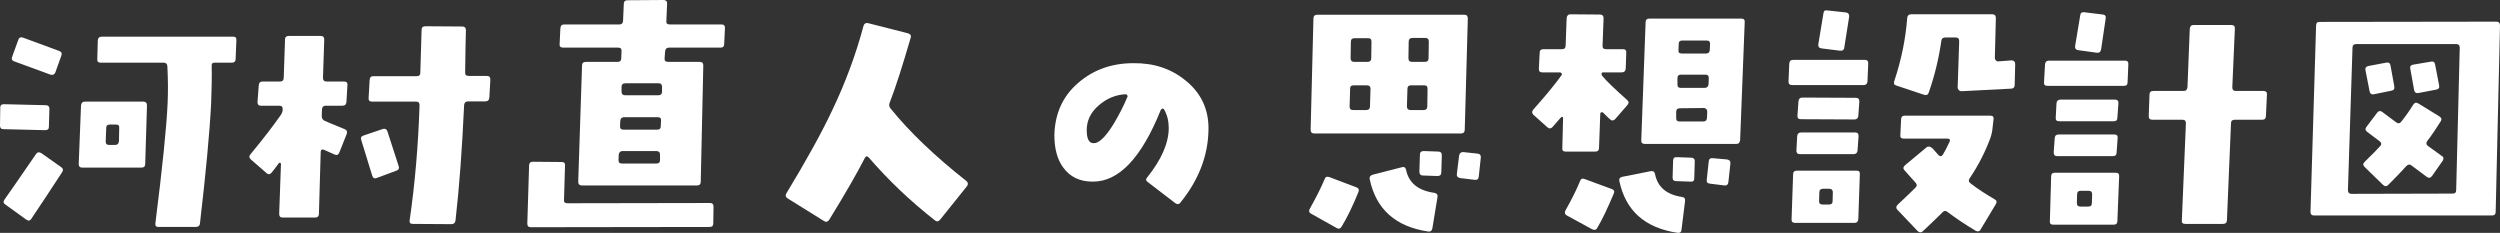
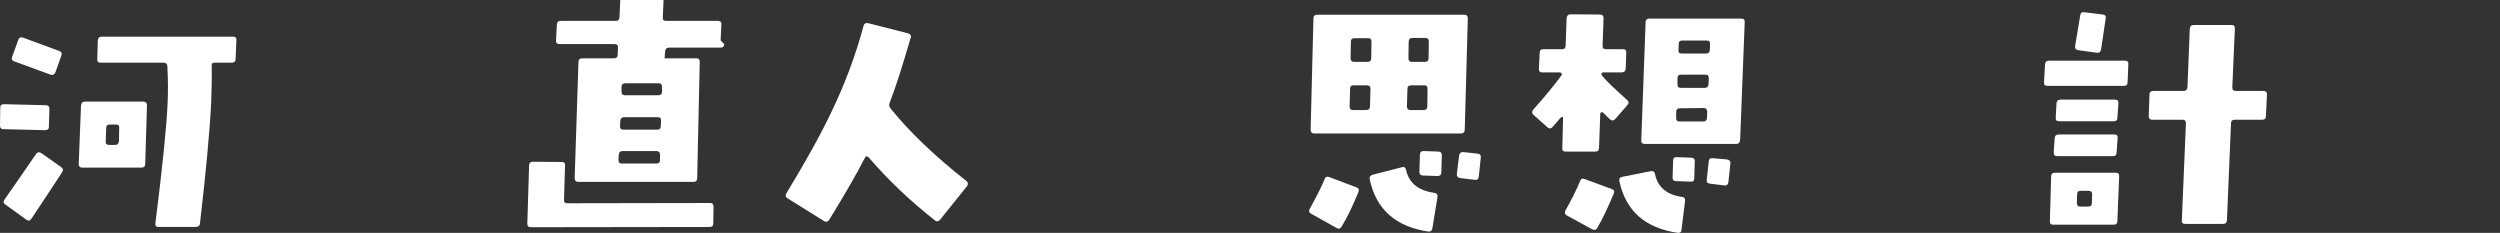
<svg xmlns="http://www.w3.org/2000/svg" id="_レイヤー_2" data-name="レイヤー 2" viewBox="0 0 1599.68 149">
  <rect x="0" y="0" width="1599.68" height="149" fill="#333333" stroke="none" />
  <defs>
    <style>
      .cls-1 {
        fill: #fff;
      }
    </style>
  </defs>
  <g id="_レイヤー_1-2" data-name="レイヤー 1">
    <g>
      <path class="cls-1" d="M31.29,81.17c0,1.47-.82,2.12-2.44,2.12l-26.73-.65c-1.47,0-2.12-.81-2.12-2.28l.16-11.57c0-1.47.81-2.12,2.28-2.12l26.89.65c1.47,0,2.28.81,2.28,2.28l-.33,11.57ZM20.05,140.01c-.81,1.3-1.96,1.47-3.26.49l-13.37-9.62c-1.3-.81-1.47-1.96-.49-3.26,2.93-4.24,9.78-13.85,20.21-29.18.81-1.14,1.96-1.3,3.26-.49l12.71,8.96c1.3.98,1.47,1.96.65,3.26-6.85,10.59-13.53,20.54-19.72,29.83ZM35.37,46.45c-.65,1.3-1.63,1.79-3.1,1.3l-23.14-8.48c-1.47-.49-1.96-1.63-1.3-3.1l3.91-10.76c.49-1.47,1.47-1.79,3.1-1.3l22.98,8.48c1.47.49,1.96,1.47,1.47,2.93l-3.91,10.92ZM92.91,104.97c0,1.47-.82,2.28-2.45,2.28h-37.81c-1.63,0-2.28-.82-2.28-2.28l1.47-37.49c.16-1.63.98-2.45,2.44-2.45h37.49c1.47,0,2.28.82,2.28,2.45l-1.14,37.49ZM150.77,37.81c0,1.47-.82,2.28-2.28,2.28h-11.08c-1.47,0-2.12.65-1.96,2.12.16,6.36,0,14.18-.33,23.63-.98,19.23-3.42,44.99-7.17,77.1-.16,1.63-1.14,2.28-2.77,2.28h-23.8c-1.47,0-2.12-.65-1.96-2.28,4.56-36.18,7.17-61.77,7.82-76.77.33-7.01.33-14.83-.16-23.96-.16-1.47-.98-2.12-2.45-2.12h-40.26c-1.63,0-2.28-.82-2.12-2.28l.33-12.06c.16-1.47.98-2.28,2.44-2.28h84.27c1.47,0,2.12.82,1.96,2.45l-.49,11.9ZM74.16,79.7h-3.91c-1.47,0-2.28.65-2.28,2.12l-.33,8.48c-.16,1.63.65,2.44,2.12,2.44h3.91c1.47,0,2.28-.81,2.45-2.44l.16-8.48c.16-1.47-.49-2.12-2.12-2.12Z" />
-       <path class="cls-1" d="M221.68,65.36c-.16,1.47-.98,2.28-2.61,2.28h-10.59c-1.47,0-2.28.65-2.45,2.28l-.16,4.4c0,1.47.65,2.44,2.12,3.1.65.33,4.89,2.12,12.55,5.22,1.47.65,1.79,1.63,1.3,3.1l-4.73,11.9c-.65,1.47-1.63,1.96-3.26,1.14-1.79-.82-3.91-1.79-6.52-2.93-1.3-.49-2.12,0-2.12,1.3l-1.14,39.61c0,1.63-.82,2.45-2.45,2.45h-20.7c-1.63,0-2.28-.82-2.28-2.45l1.14-31.78c0-.49-.16-.65-.49-.81-.33,0-.49,0-.82.16-1.79,2.61-3.42,4.56-4.73,6.19-.98,1.14-1.96,1.3-3.1.33l-10.11-8.8c-1.14-.98-1.3-2.12-.33-3.26,7.99-9.62,14.51-18.09,19.4-25.1.81-1.14,1.3-2.44,1.3-3.91s-.65-2.12-2.12-2.12h-11.74c-1.63,0-2.28-.82-2.28-2.28l.82-10.92c.16-1.63.98-2.28,2.44-2.28h11.08c1.63,0,2.45-.82,2.45-2.45l.82-24.45c0-1.47.82-2.28,2.44-2.28h20.38c1.63,0,2.28.82,2.28,2.45l-.81,24.29c0,1.63.81,2.45,2.28,2.45h11.25c1.47,0,2.28.65,2.12,2.28l-.65,10.92ZM253.62,109.21l-12.71,4.73c-1.3.49-2.28,0-2.77-1.63l-7.01-22.82c-.49-1.3,0-2.28,1.47-2.77l12.55-4.24c1.3-.33,2.28.16,2.77,1.63l7.17,22.17c.49,1.47,0,2.45-1.47,2.93ZM313.12,62.43c-.16,1.63-.98,2.44-2.61,2.44h-11.08c-1.47,0-2.28.82-2.45,2.28-1.3,28.2-3.1,52.97-5.54,74.16-.33,1.47-1.14,2.12-2.61,2.12l-24.61-.16c-1.63,0-2.28-.65-2.12-2.12,3.42-23.63,5.54-48.25,6.36-73.84,0-1.47-.65-2.28-2.12-2.28h-28.36c-1.47,0-2.28-.81-2.12-2.28l.65-11.57c.16-1.63.81-2.44,2.45-2.44h27.71c1.63,0,2.28-.82,2.28-2.28l.81-27.38c0-1.47.82-2.28,2.45-2.28l23.63.16c1.47,0,2.28.81,2.28,2.28-.16,5.38-.33,14.51-.49,27.22,0,1.47.65,2.12,2.28,2.12h11.57c1.63,0,2.28.81,2.28,2.44l-.65,11.41Z" />
-       <path class="cls-1" d="M456.4,142.95c0,1.63-.81,2.28-2.45,2.28l-114.26.16c-1.47,0-2.28-.65-2.28-2.28l1.14-37.16c0-1.63.82-2.45,2.45-2.45l18.42.16c1.63,0,2.28.81,2.12,2.28l-.65,22c-.16,1.47.65,2.12,2.28,2.12l91.28-.16c1.47,0,2.12.81,2.12,2.44l-.16,10.59ZM463.4,28.2c0,1.47-.81,2.28-2.28,2.28h-33.09c-1.47,0-2.28.82-2.45,2.45l-.33,4.4c-.16,1.47.65,2.28,2.28,2.28h20.37c1.47,0,2.12.81,2.12,2.28l-1.63,74.33c0,1.63-.82,2.44-2.28,2.44h-73.84c-1.47,0-2.28-.81-2.28-2.44l2.44-74.33c0-1.47.82-2.28,2.45-2.28h20.37c1.47,0,2.28-.82,2.28-2.28l.16-4.4c.16-1.63-.49-2.45-2.12-2.45h-35.21c-1.63,0-2.45-.81-2.28-2.28l.49-10.11c.16-1.63.81-2.44,2.45-2.44h35.21c1.47,0,2.28-.65,2.44-2.12l.49-11.25c.16-1.47.81-2.12,2.45-2.12l22.98-.16c.65,0,1.14.16,1.63.49.49.49.65.98.65,1.63l-.49,11.41c-.16,1.47.65,2.12,2.28,2.12h33.09c1.47,0,2.28.81,2.12,2.44l-.49,10.11ZM420.05,96.66h-21.68c-1.47,0-2.28.82-2.45,2.28l-.16,3.42c0,1.63.65,2.28,2.28,2.28h21.84c1.63,0,2.45-.65,2.45-2.28v-3.42c0-1.47-.81-2.28-2.28-2.28ZM420.86,74.98h-21.52c-1.47,0-2.28.82-2.44,2.28l-.16,3.59c0,1.47.65,2.12,2.28,2.12h21.51c1.47,0,2.28-.65,2.28-2.12l.16-3.59c.16-1.47-.49-2.28-2.12-2.28ZM421.51,53.3h-21.35c-1.63,0-2.45.81-2.45,2.28v3.1c0,1.47.81,2.28,2.28,2.28h21.35c1.47,0,2.28-.82,2.28-2.28v-3.1c0-1.47-.65-2.28-2.12-2.28Z" />
+       <path class="cls-1" d="M456.4,142.95c0,1.63-.81,2.28-2.45,2.28l-114.26.16c-1.47,0-2.28-.65-2.28-2.28l1.14-37.16c0-1.63.82-2.45,2.45-2.45l18.42.16c1.63,0,2.28.81,2.12,2.28l-.65,22c-.16,1.47.65,2.12,2.28,2.12l91.28-.16c1.47,0,2.12.81,2.12,2.44l-.16,10.59ZM463.4,28.2c0,1.47-.81,2.28-2.28,2.28h-33.09c-1.47,0-2.28.82-2.45,2.45l-.33,4.4h20.37c1.47,0,2.12.81,2.12,2.28l-1.63,74.33c0,1.63-.82,2.44-2.28,2.44h-73.84c-1.47,0-2.28-.81-2.28-2.44l2.44-74.33c0-1.47.82-2.28,2.45-2.28h20.37c1.47,0,2.28-.82,2.28-2.28l.16-4.4c.16-1.63-.49-2.45-2.12-2.45h-35.21c-1.63,0-2.45-.81-2.28-2.28l.49-10.11c.16-1.63.81-2.44,2.45-2.44h35.21c1.47,0,2.28-.65,2.44-2.12l.49-11.25c.16-1.47.81-2.12,2.45-2.12l22.98-.16c.65,0,1.14.16,1.63.49.49.49.65.98.65,1.63l-.49,11.41c-.16,1.47.65,2.12,2.28,2.12h33.09c1.47,0,2.28.81,2.12,2.44l-.49,10.11ZM420.05,96.66h-21.68c-1.47,0-2.28.82-2.45,2.28l-.16,3.42c0,1.63.65,2.28,2.28,2.28h21.84c1.63,0,2.45-.65,2.45-2.28v-3.42c0-1.47-.81-2.28-2.28-2.28ZM420.86,74.98h-21.52c-1.47,0-2.28.82-2.44,2.28l-.16,3.59c0,1.47.65,2.12,2.28,2.12h21.51c1.47,0,2.28-.65,2.28-2.12l.16-3.59c.16-1.47-.49-2.28-2.12-2.28ZM421.51,53.3h-21.35c-1.63,0-2.45.81-2.45,2.28v3.1c0,1.47.81,2.28,2.28,2.28h21.35c1.47,0,2.28-.82,2.28-2.28v-3.1c0-1.47-.65-2.28-2.12-2.28Z" />
      <path class="cls-1" d="M601.47,140.66c-.98,1.14-2.12,1.3-3.26.33-15.81-12.39-29.83-25.75-42.21-40.1-1.14-1.14-1.96-1.14-2.61.16-5.05,9.94-12.71,23.15-22.82,39.61-.98,1.3-1.96,1.63-3.26.81l-23.31-14.51c-1.3-.82-1.63-1.96-.81-3.26,12.55-20.7,22.33-38.3,29.01-52.48,8.47-17.6,15.32-35.86,20.37-54.77.49-1.47,1.47-1.96,2.94-1.63l25.59,6.52c1.47.49,2.12,1.47,1.63,2.77-5.21,17.93-9.62,31.78-13.37,41.4-.65,1.47-.49,2.77.49,3.91,12.22,15.16,28.53,30.64,48.57,46.45,1.14.98,1.14,2.12.33,3.26l-17.28,21.52Z" />
-       <path class="cls-1" d="M755.34,129.58c-.98,1.3-2.12,1.3-3.42.33l-17.44-13.37c-1.3-.82-1.47-1.96-.49-2.93,9.13-11.41,13.85-22,13.85-31.78,0-4.4-.98-8.31-2.93-11.74-.16-.33-.65-.65-1.14-.65-.33.16-.65.49-.98.81-12.39,30.81-26.89,46.13-43.68,45.96-8.31,0-14.51-3.1-18.74-8.96-3.91-5.22-5.71-12.22-5.71-20.86.33-13.69,5.38-24.94,15.32-33.41,9.62-8.31,21.35-12.55,35.21-12.55,13.2-.16,24.29,3.59,33.41,11.08,9.94,7.99,14.83,18.42,14.67,31.13-.16,16.79-6.19,32.44-17.93,46.94ZM721.27,60.96c-.16-.49-.65-.65-1.14-.65-6.36.33-12.06,2.77-16.95,7.01-5.22,4.4-7.82,9.78-7.82,15.97,0,5.54,1.47,8.31,4.24,8.31.33,0,.98,0,1.63-.16,3.26-.98,7.17-5.22,11.9-13.04,3.1-5.38,5.87-10.59,8.15-16.14.33-.49.33-.98,0-1.3Z" />
      <path class="cls-1" d="M858.52,144.9c-.82,1.47-1.96,1.79-3.26.98l-16.3-9.13c-1.3-.65-1.63-1.63-.98-2.93,4.4-7.99,7.66-14.34,9.62-19.23.49-1.47,1.47-1.79,2.93-1.3l17.28,6.52c1.47.49,1.96,1.47,1.47,2.93-3.59,8.8-7.17,16.3-10.76,22.17ZM937.25,82.96c0,1.63-.82,2.44-2.45,2.44h-93.88c-1.47,0-2.28-.81-2.28-2.44l1.79-71.07c0-1.63.82-2.45,2.45-2.45h94.21c1.47,0,2.12.82,2.12,2.45l-1.96,71.07ZM874.49,54.6h-8.31c-1.63,0-2.28.65-2.28,2.28l-.33,11.25c0,1.47.65,2.28,2.12,2.28h8.47c1.63,0,2.45-.81,2.45-2.28l.33-11.25c0-1.63-.81-2.28-2.45-2.28ZM875.47,24.45h-8.64c-1.63,0-2.45.65-2.45,2.28l-.16,10.59c0,1.47.81,2.28,2.28,2.28h8.47c1.63,0,2.45-.82,2.45-2.28l.16-10.59c0-1.63-.65-2.28-2.12-2.28ZM916.55,146.04c-.33,1.63-1.14,2.28-2.61,2.12-20.86-3.1-33.41-14.18-37.49-33.41-.33-1.47.32-2.45,1.79-2.93l19.07-4.89c1.3-.33,2.12.33,2.44,1.96,1.79,8.15,7.66,13.04,18.09,14.51,1.47.33,2.28,1.14,1.96,2.77l-3.26,19.89ZM911.33,54.6h-8.31c-1.63,0-2.44.65-2.44,2.28l-.33,11.25c0,1.47.81,2.28,2.28,2.28h8.48c1.47,0,2.28-.81,2.28-2.28l.16-11.25c0-1.63-.65-2.28-2.12-2.28ZM911.98,24.29h-8.15c-1.63,0-2.45.81-2.45,2.44l-.16,10.59c0,1.47.82,2.28,2.28,2.28h8.15c1.63,0,2.45-.82,2.45-2.28l.16-10.76c0-1.47-.65-2.28-2.28-2.28ZM922.25,110.35c0,1.47-.81,2.28-2.45,2.28l-9.29-.33c-1.47,0-2.28-.82-2.28-2.45l.33-10.92c0-1.47.81-2.28,2.45-2.28l9.29.33c1.47,0,2.28.81,2.28,2.44l-.33,10.92ZM946.21,112.96c-.16,1.63-.98,2.28-2.44,2.12l-9.46-1.14c-1.63-.33-2.28-1.14-2.12-2.61l1.47-11.9c.32-1.47,1.14-2.12,2.61-2.12l9.13.98c1.63.16,2.28,1.14,2.12,2.61l-1.3,12.06Z" />
      <path class="cls-1" d="M1033.58,76.12c-1.14,1.14-2.12,1.3-3.26.33-.98-.82-2.45-2.28-4.56-4.4-.32-.33-.81-.33-1.14-.16-.49.16-.65.33-.65.82l-.81,22.17c-.16,1.47-.81,2.12-2.45,2.12h-18.91c-1.63,0-2.28-.82-2.12-2.28l.49-19.23c0-.33-.16-.49-.33-.65-.32-.16-.65-.16-.81.16-.33.16-2.12,2.28-5.54,6.19-.98,1.14-2.12,1.3-3.26.33l-8.96-7.99c-1.14-1.14-1.14-2.28-.16-3.42,7.99-8.96,14.02-16.3,18.09-22,.33-.33.33-.82,0-1.14-.33-.49-.65-.65-1.14-.65h-11.25c-1.47,0-2.28-.82-2.12-2.45l.49-9.94c0-1.63.81-2.45,2.28-2.45h12.06c1.47,0,2.28-.81,2.28-2.28l.65-17.6c.16-1.63.98-2.45,2.44-2.45l18.91.16c1.47,0,2.28.82,2.28,2.28l-.65,17.6c-.16,1.47.65,2.28,2.12,2.28h10.92c1.63,0,2.28.82,2.12,2.45l-.33,9.94c-.16,1.63-.98,2.45-2.61,2.45h-11.9c-.65,0-.98.33-.98.98,0,.49.16.98.49,1.3,2.77,3.42,8.15,8.48,15.81,15.32,1.3,1.14,1.3,2.12.16,3.42l-7.66,8.8ZM1022.01,145.88c-.65,1.3-1.79,1.47-3.26.81l-16.14-8.8c-1.3-.65-1.63-1.79-.98-3.1,4.4-7.82,7.5-14.18,9.46-19.07.49-1.3,1.47-1.79,2.93-1.14l17.28,6.36c1.47.49,1.96,1.47,1.3,2.93-3.91,9.29-7.34,16.63-10.6,22ZM1075.96,147.02c-.16,1.47-.98,2.12-2.45,1.96-20.86-3.1-33.25-14.02-37.33-33.09-.32-1.47.33-2.45,1.96-2.77l18.09-3.59c1.47-.33,2.45.33,2.77,1.79,1.63,8.31,7.33,13.2,17.11,14.67,1.63.16,2.28.98,2.12,2.61l-2.28,18.42ZM1113.45,89.65c-.16,1.63-.98,2.45-2.45,2.45h-58.51c-1.63,0-2.45-.82-2.28-2.45l2.77-75.47c0-1.47.81-2.28,2.28-2.28h59.01c1.47,0,2.28.81,2.12,2.28l-2.93,75.47ZM1084.11,114.1c0,1.63-.82,2.28-2.45,2.12l-9.13-.33c-1.47,0-2.28-.65-2.28-2.28l.33-10.92c0-1.47.81-2.28,2.45-2.12l9.13.33c1.47,0,2.28.81,2.28,2.28l-.33,10.92ZM1091.77,69.76c-.33-.33-.81-.65-1.63-.65l-15.32.16c-1.47,0-2.28.81-2.28,2.28v3.91c0,1.63.65,2.28,2.12,2.28h15.16c1.47,0,2.28-.65,2.44-2.28l.16-3.91c0-.81-.16-1.3-.65-1.79ZM1091.12,47.76h-15.48c-1.47,0-2.28.65-2.28,2.28v4.07c0,1.47.65,2.12,2.12,2.12h15.32c1.47,0,2.28-.81,2.45-2.28l.16-3.91c0-1.63-.65-2.28-2.28-2.28ZM1091.93,25.92h-15.48c-1.47,0-2.28.65-2.28,2.12l-.16,4.08c-.16,1.47.49,2.12,2.12,2.12h15.49c1.47,0,2.28-.65,2.44-2.28l.16-3.91c0-1.47-.65-2.12-2.28-2.12ZM1105.95,116.54c-.16,1.63-1.14,2.28-2.61,2.12l-9.13-1.14c-1.63-.16-2.28-.98-2.12-2.45l1.3-11.9c.16-1.47.98-2.12,2.44-1.96l9.29.82c1.63.33,2.28,1.14,2.12,2.61l-1.3,11.9Z" />
-       <path class="cls-1" d="M1194.95,52.16c-.16,1.47-.98,2.28-2.45,2.28h-45.8c-1.63,0-2.28-.81-2.28-2.28l.49-11.57c.16-1.63.98-2.28,2.44-2.28h45.8c1.63,0,2.28.65,2.28,2.28l-.49,11.57ZM1189.08,140.17c-.16,1.63-.98,2.45-2.44,2.45h-37.98c-1.63,0-2.45-.82-2.28-2.45l.98-28.69c0-1.47.82-2.28,2.28-2.28h38.3c1.63,0,2.28.81,2.12,2.28l-.98,28.69ZM1188.59,96.33c-.16,1.47-.98,2.28-2.45,2.28h-34.55c-1.47,0-2.12-.82-2.12-2.28l.49-9.13c.16-1.63.98-2.44,2.61-2.44h34.55c1.47,0,2.12.81,2.12,2.28l-.65,9.29ZM1189.08,74.16c-.16,1.47-.98,2.28-2.44,2.28l-34.23-.16c-1.63,0-2.28-.65-2.28-2.12l.65-9.29c.16-1.63.98-2.44,2.45-2.44l34.23.16c1.63,0,2.28.81,2.28,2.28l-.65,9.29ZM1180.12,30.32c-.16,1.63-1.14,2.28-2.77,2.12l-11.74-1.47c-1.63-.16-2.28-1.14-2.12-2.61l3.26-19.72c.16-1.63.98-2.28,2.61-1.96l11.9,1.3c1.47.33,2.12,1.14,1.96,2.77l-3.1,19.56ZM1170.34,120.78h-3.75c-1.63,0-2.45.82-2.45,2.28l-.16,5.71c0,1.47.81,2.12,2.28,2.12h3.91c1.63,0,2.45-.65,2.45-2.12l.16-5.71c0-1.47-.81-2.28-2.45-2.28ZM1289.16,54.28c0,1.47-.82,2.45-2.45,2.45-5.22.33-15.81.81-31.62,1.63-.65,0-1.14-.16-1.63-.65-.49-.49-.81-.98-.81-1.63l.98-29.67c0-1.63-.65-2.44-2.28-2.44h-6.52c-1.47,0-2.44.65-2.61,2.12-1.63,11.25-4.24,22.17-7.99,32.92-.49,1.63-1.47,2.12-3.1,1.63l-17.6-5.87c-1.47-.33-1.96-1.3-1.47-2.77,4.56-13.69,7.34-27.22,8.31-40.59.16-1.47.98-2.28,2.61-2.28h51.83c1.47,0,2.28.82,2.28,2.28l-.65,25.75c0,.49.16.98.65,1.47.33.33.81.65,1.3.65,1.63-.16,4.56-.33,8.8-.65.65,0,1.14.16,1.63.65.49.33.65.98.65,1.63l-.33,13.37ZM1267.32,146.86c-.65,1.3-1.79,1.47-3.1.82-6.36-3.75-12.39-7.82-18.09-12.06-1.14-.98-2.28-.82-3.26.33-2.77,2.77-7.01,6.85-12.55,12.06-1.14.98-2.12.82-3.26-.16l-12.88-13.53c-1.14-1.14-.98-2.28.16-3.42,4.73-4.4,8.47-7.99,11.25-10.76,1.14-1.14,1.14-2.12,0-3.42-1.3-1.47-3.75-4.07-7.01-7.82-.98-.98-.81-2.12.33-3.1l13.69-11.41c1.14-.98,2.61-.81,4.24.82,1.14,1.3,2.28,2.61,3.42,3.91,1.14,1.14,1.96,1.14,2.93-.16,1.14-1.96,2.61-4.56,4.24-8.15.65-1.3.16-2.12-1.3-2.12h-28.04c-1.47,0-2.28-.65-2.12-2.12l.49-10.27c0-1.47.81-2.28,2.28-2.28h54.77c1.63,0,2.28.65,2.12,2.12l-.81,7.17c-.16,1.47-.65,3.1-1.14,4.73-3.26,8.96-7.66,17.6-13.37,26.08-.81,1.3-.65,2.28.65,3.26,5.05,3.91,10.27,7.17,15.32,10.11,1.3.65,1.63,1.79.81,3.1l-9.78,16.3Z" />
      <path class="cls-1" d="M1361.37,52.65c0,1.63-.81,2.28-2.28,2.28h-48.9c-1.63,0-2.45-.65-2.28-2.28l.65-11.57c.16-1.47.98-2.28,2.45-2.28h48.74c1.47,0,2.28.82,2.12,2.28l-.49,11.57ZM1354.85,141.48c0,1.47-.81,2.28-2.28,2.28h-38.79c-1.63,0-2.28-.82-2.12-2.28l.81-28.69c0-1.47.82-2.28,2.45-2.28h38.79c1.63,0,2.45.82,2.28,2.28l-1.14,28.69ZM1354.37,97.47c0,1.63-.82,2.44-2.28,2.44h-35.7c-1.63,0-2.28-.81-2.28-2.44l.65-9.13c.16-1.63.98-2.28,2.61-2.28h35.53c1.47,0,2.28.65,2.12,2.28l-.65,9.13ZM1354.85,75.3c0,1.63-.81,2.28-2.28,2.28h-34.88c-1.63,0-2.45-.65-2.28-2.28l.49-9.29c.16-1.47.98-2.28,2.61-2.28h34.72c1.63,0,2.44.81,2.28,2.45l-.65,9.13ZM1344.42,31.62c-.33,1.63-1.14,2.28-2.77,2.12l-11.73-1.63c-1.63-.16-2.28-1.14-2.12-2.61l3.26-19.56c.16-1.63.98-2.28,2.45-2.12l12.06,1.47c1.47.16,2.12,1.14,1.79,2.61l-2.93,19.72ZM1336.27,122.08h-4.73c-1.63,0-2.45.65-2.45,2.28l-.16,5.54c0,1.63.81,2.28,2.28,2.28h4.89c1.63,0,2.45-.65,2.45-2.28l.16-5.54c0-1.63-.81-2.28-2.45-2.28ZM1449.88,74.33c0,1.47-.81,2.28-2.28,2.28h-17.6c-1.63,0-2.45.81-2.45,2.28l-2.61,62.26c-.16,1.47-.98,2.12-2.45,2.12h-24.12c-1.63,0-2.45-.65-2.28-2.12l2.61-62.26c0-1.47-.65-2.28-2.28-2.28h-19.23c-1.63,0-2.28-.82-2.28-2.28l.49-13.85c0-1.47.81-2.28,2.45-2.28h19.4c1.47,0,2.28-.81,2.45-2.44l1.47-37.33c.16-1.63.98-2.45,2.45-2.45h24.12c1.63,0,2.44.82,2.28,2.45l-1.63,37.33c0,1.63.65,2.44,2.28,2.44h17.6c1.63,0,2.45.82,2.28,2.28l-.65,13.85Z" />
-       <path class="cls-1" d="M1596.91,135.61c0,1.47-.81,2.28-2.45,2.28h-113.77c-1.47,0-2.28-.81-2.28-2.28l3.59-119.31c0-1.47.65-2.28,2.12-2.28l113.28-.16c1.47,0,2.28.81,2.28,2.28l-2.77,119.48ZM1571.64,28.2h-63.89c-1.63,0-2.45.82-2.45,2.28l-2.93,91.28c0,1.47.81,2.28,2.28,2.28l64.71-.16c1.47,0,2.28-.65,2.28-2.12l2.28-91.28c0-1.47-.81-2.28-2.28-2.28ZM1556.16,112.63c-.98,1.3-2.12,1.47-3.42.49-2.28-1.79-5.54-4.08-9.62-7.17-1.14-.98-2.28-.82-3.42.33-4.24,4.73-8.15,8.64-11.57,12.06-1.14,1.14-2.28.98-3.42-.16l-11.57-11.25c-1.14-1.14-1.3-2.12-.16-3.26,5.05-4.89,8.31-8.31,9.94-10.11,1.14-1.14.98-2.12-.16-3.1l-7.99-6.03c-1.3-.98-1.47-1.96-.65-3.1l7.01-9.29c.98-1.14,1.96-1.3,3.1-.49l8.96,6.68c1.3.98,2.44.81,3.26-.33,2.77-3.42,5.38-7.17,7.82-11.08.82-1.14,1.79-1.47,3.1-.65l13.53,8.31c1.3.81,1.63,1.79.98,2.93-2.77,4.4-5.54,8.64-8.8,12.88-.81,1.14-.65,2.28.49,3.1,1.63,1.14,4.56,3.26,8.8,6.36.65.33.98.82,1.14,1.47,0,.49-.16.98-.49,1.63l-6.85,9.78ZM1530.24,58.03l-11.25,2.28c-1.47.33-2.45-.33-2.77-1.96l-2.61-13.37c-.33-1.47.33-2.45,1.96-2.77l11.25-2.12c1.47-.33,2.45.16,2.77,1.63l2.45,13.53c.32,1.63-.33,2.44-1.79,2.77ZM1558.77,57.37l-11.25,2.12c-1.47.33-2.45-.33-2.77-1.79l-2.45-13.53c-.33-1.63.16-2.44,1.63-2.77l11.57-1.96c1.47-.33,2.28.16,2.61,1.63l2.61,13.53c.33,1.63-.33,2.45-1.96,2.77Z" />
    </g>
  </g>
</svg>